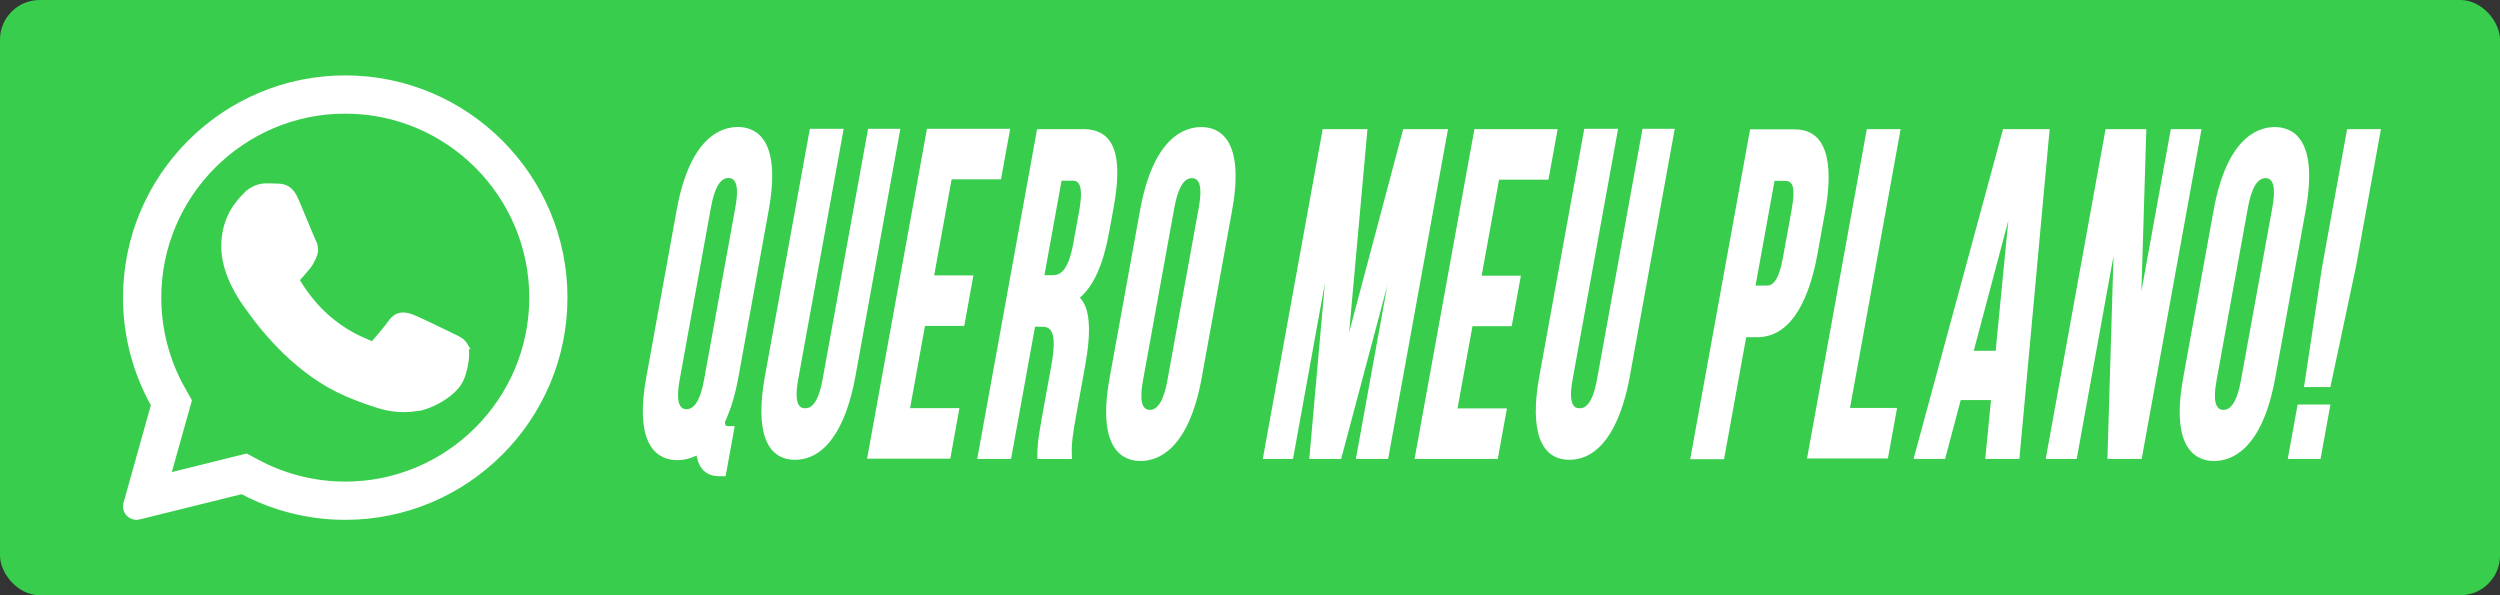
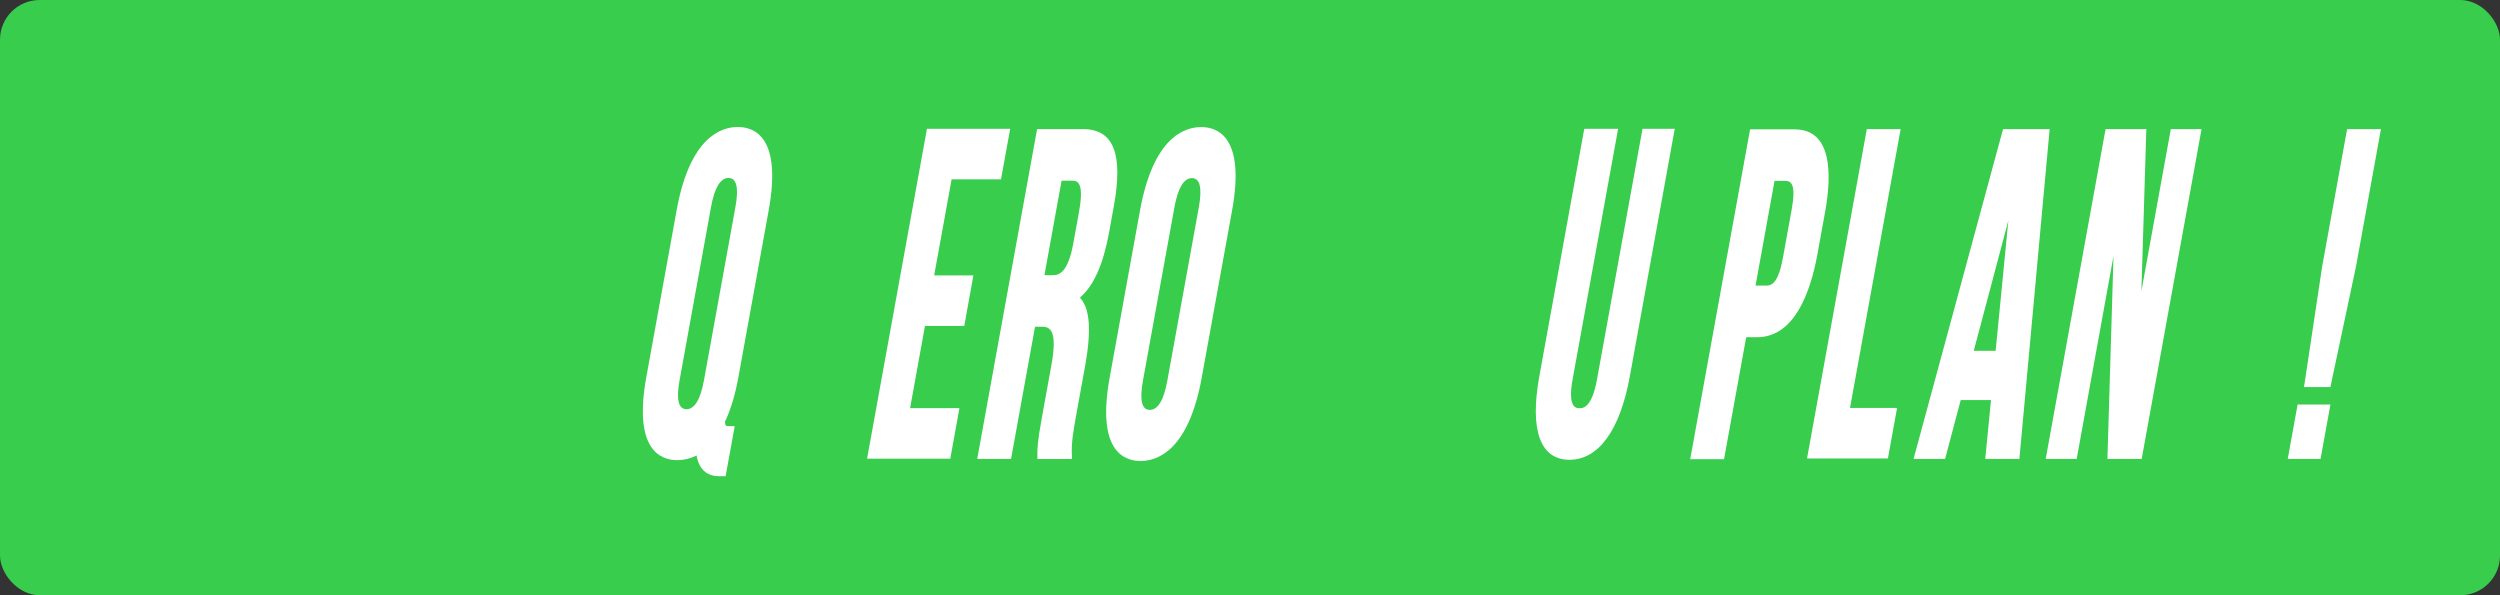
<svg xmlns="http://www.w3.org/2000/svg" fill="none" viewBox="0 0 315 75" height="75" width="315">
  <rect x="0" y="0" width="315" height="75" fill="#333333" stroke="none" />
  <rect fill="#38CD4D" rx="5" height="75" width="315" />
  <g clip-path="url(#clip0_121_835)">
    <path fill="white" d="M233.1 51.401L239.481 16.267H235.218L227.685 57.768H237.875L239.032 51.401H233.1Z" />
    <path fill="white" d="M226.148 16.298H220.511L212.967 57.855H217.23L220.02 42.489H221.393C226.105 42.489 228.123 36.815 228.99 32.054L229.957 26.738C230.823 21.977 230.86 16.303 226.148 16.303V16.298ZM225.767 26.323L224.653 32.459C224.087 35.568 223.284 35.989 222.571 35.989H221.198L223.591 22.793H224.964C225.678 22.793 226.327 23.214 225.762 26.323H225.767Z" />
    <path fill="white" d="M258.256 16.267H252.382L241.108 57.825H245.081L247.051 50.406H250.866L250.142 57.825H254.442L258.256 16.267ZM251.447 44.198H248.694L253.053 27.785L251.452 44.198H251.447Z" />
    <path fill="white" d="M273.523 16.267L269.815 36.687L270.438 16.267H265.303L257.759 57.825H261.663L266.302 32.254L265.536 57.825H269.852L277.395 16.267H273.523Z" />
-     <path fill="white" d="M286.619 16.01C284.453 16.01 280.57 17.375 278.911 26.518L275.087 47.579C273.428 56.721 276.814 58.086 278.98 58.086C281.146 58.086 285.029 56.721 286.688 47.579L290.512 26.518C292.171 17.375 288.785 16.01 286.619 16.01ZM283.249 26.112C283.692 23.68 284.432 22.444 285.451 22.444C286.471 22.444 286.762 23.68 286.323 26.112L282.35 47.979C281.907 50.411 281.167 51.647 280.148 51.647C279.128 51.647 278.837 50.411 279.276 47.979L283.249 26.112Z" />
    <path fill="white" d="M151.35 16.01C149.184 16.01 145.301 17.375 143.642 26.518L139.818 47.579C138.159 56.721 141.545 58.086 143.711 58.086C145.877 58.086 149.76 56.721 151.419 47.579L155.243 26.518C156.902 17.375 153.516 16.01 151.35 16.01ZM147.979 26.112C148.423 23.68 149.163 22.444 150.182 22.444C151.202 22.444 151.492 23.68 151.054 26.112L147.081 47.979C146.638 50.411 145.898 51.647 144.879 51.647C143.859 51.647 143.568 50.411 144.007 47.979L147.979 26.112Z" />
-     <path fill="white" d="M176.802 16.267L169.992 41.868L172.301 16.267H166.659L159.11 57.825H162.919L166.934 35.702L164.969 57.825H168.983L174.805 35.958L170.838 57.825H174.905L182.449 16.267H176.802Z" />
    <path fill="white" d="M135.058 57.419C134.973 55.916 135.216 54.444 135.56 52.53L136.706 46.219C137.541 41.612 137.351 38.888 136.067 37.497C137.805 36.03 139.015 33.311 139.76 29.211L140.341 26C141.545 19.361 140.309 16.267 136.442 16.267H130.673L123.13 57.825H127.393L130.414 41.171H131.328C132.38 41.171 133.251 41.761 132.469 46.045L131.302 52.474C130.7 55.778 130.705 56.465 130.71 57.507V57.83H135.074L135.053 57.43L135.058 57.419ZM135.967 26.646L135.232 30.679C134.588 34.219 133.526 34.675 132.675 34.675H131.598L133.758 22.767H135.164C135.866 22.767 136.59 23.209 135.961 26.646H135.967Z" />
    <path fill="white" d="M91.914 53.694C91.502 53.694 91.365 53.694 91.338 53.161C92.062 51.653 92.638 49.744 93.045 47.492L96.859 26.477C98.512 17.36 95.126 16 92.96 16C90.794 16 86.911 17.36 85.258 26.482L81.439 47.497C79.785 56.619 83.171 57.978 85.337 57.978C86.156 57.978 86.975 57.784 87.772 57.394C88.063 59.102 89.035 60 90.604 60H91.428L92.574 53.694H91.914ZM88.702 47.902C88.264 50.329 87.519 51.56 86.499 51.56C85.48 51.56 85.184 50.329 85.628 47.902L89.59 26.082C90.028 23.655 90.773 22.424 91.793 22.424C92.812 22.424 93.108 23.655 92.664 26.082L88.702 47.902Z" />
-     <path fill="white" d="M109.379 16.231L103.642 47.825C102.987 51.437 101.83 51.437 101.449 51.437C101.069 51.437 99.912 51.437 100.567 47.825L106.304 16.231H102.041L96.378 47.415C95.147 54.197 96.494 57.932 100.171 57.932C103.848 57.932 106.552 54.197 107.783 47.415L113.446 16.231H109.379Z" />
    <path fill="white" d="M206.956 16.231L201.219 47.825C200.564 51.437 199.407 51.437 199.026 51.437C198.646 51.437 197.489 51.437 198.144 47.825L203.881 16.231H199.618L193.955 47.415C192.724 54.197 194.071 57.932 197.748 57.932C201.425 57.932 204.129 54.197 205.36 47.415L211.018 16.231H206.95H206.956Z" />
    <path fill="white" d="M288.257 57.825H292.388L293.634 50.975H289.498L288.257 57.825Z" />
    <path fill="white" d="M295.737 16.267L292.578 33.665L290.306 48.769H293.629L296.841 33.654L300 16.267H295.737Z" />
    <path fill="white" d="M126.125 22.598L127.282 16.231H116.796L109.252 57.789H119.738L120.89 51.422H114.672L116.547 41.068H121.497L122.649 34.701H117.704L119.902 22.598H126.125Z" />
-     <path fill="white" d="M195.106 22.634L196.263 16.267H185.777L178.234 57.825H188.72L189.871 51.458H183.648L185.529 41.104H190.474L191.63 34.737H186.686L188.883 22.634H195.106Z" />
  </g>
-   <path stroke-width="0.5" stroke="white" fill="white" d="M43.504 9.75C58.807 9.75 71.25 22.199 71.25 37.5C71.25 52.801 58.799 65.25 43.496 65.25C38.957 65.25 34.472 64.132 30.477 62.003L17.542 65.204L17.538 65.205C17.43 65.23 17.317 65.25 17.191 65.25C16.81 65.25 16.432 65.093 16.156 64.808L16.155 64.806C15.806 64.438 15.666 63.912 15.805 63.413V63.412L19.276 51.028C16.966 46.904 15.75 42.244 15.75 37.5C15.75 22.199 28.201 9.75 43.504 9.75ZM43.504 14.069C30.585 14.069 20.07 24.583 20.07 37.5C20.07 41.521 21.113 45.497 23.086 48.996L23.865 50.379L23.916 50.469L23.889 50.568L23.461 52.097L21.291 59.826L29.531 57.783H29.532L30.96 57.432L31.054 57.408L31.138 57.454L32.437 58.149H32.438C35.824 59.971 39.649 60.931 43.504 60.931C56.422 60.931 66.938 50.417 66.938 37.5C66.938 24.583 56.422 14.069 43.504 14.069ZM33.495 23.355C33.986 23.355 34.473 23.363 34.899 23.386H35.014C35.406 23.394 35.84 23.446 36.261 23.713C36.681 23.98 37.056 24.44 37.378 25.203H37.377L38.165 27.083L38.166 27.085C38.691 28.364 39.411 30.088 39.523 30.316C39.66 30.574 40.096 31.431 39.587 32.448L39.586 32.447L39.497 32.636L39.495 32.639C39.303 33.022 39.131 33.376 38.741 33.822L38.74 33.823C38.624 33.955 38.507 34.086 38.398 34.225L38.393 34.231C38.144 34.525 37.876 34.849 37.63 35.095C37.591 35.133 37.534 35.19 37.485 35.244C37.481 35.249 37.477 35.253 37.474 35.257C37.477 35.264 37.481 35.272 37.485 35.28C37.97 36.098 39.291 38.179 41.209 39.863C43.338 41.736 45.156 42.52 46.142 42.944H46.143C46.348 43.028 46.529 43.107 46.66 43.172C46.765 43.222 46.837 43.254 46.89 43.272C46.91 43.279 46.925 43.281 46.935 43.283C46.945 43.274 46.959 43.259 46.981 43.233L46.983 43.231H46.984C47.521 42.626 48.74 41.194 49.142 40.599C49.599 39.92 50.142 39.664 50.667 39.627C51.171 39.591 51.631 39.76 51.915 39.861L52.328 40.029C52.855 40.258 53.688 40.648 54.489 41.03C55.562 41.542 56.603 42.05 56.846 42.172L57.219 42.355L57.627 42.554C58.026 42.758 58.386 42.989 58.615 43.367L58.846 43.746H58.763C58.795 43.867 58.82 43.997 58.835 44.132C58.869 44.43 58.867 44.775 58.835 45.144C58.779 45.789 58.628 46.525 58.392 47.246L58.285 47.554C57.886 48.664 56.844 49.602 55.758 50.28C54.668 50.961 53.478 51.413 52.717 51.526L52.718 51.527C52.212 51.605 51.572 51.676 50.853 51.676C49.954 51.676 48.928 51.566 47.815 51.222L47.815 51.221C46.718 50.876 45.403 50.446 43.696 49.716C37.707 47.161 33.374 41.918 31.332 39.025L31.218 38.872V38.871C30.297 37.659 28.127 34.456 28.127 31.053C28.127 27.441 29.962 25.502 30.739 24.686L30.869 24.549C31.873 23.473 33.036 23.355 33.495 23.355Z" />
  <defs>
    <clipPath id="clip0_121_835">
      <rect transform="translate(81 16)" fill="white" height="44" width="219" />
    </clipPath>
  </defs>
</svg>